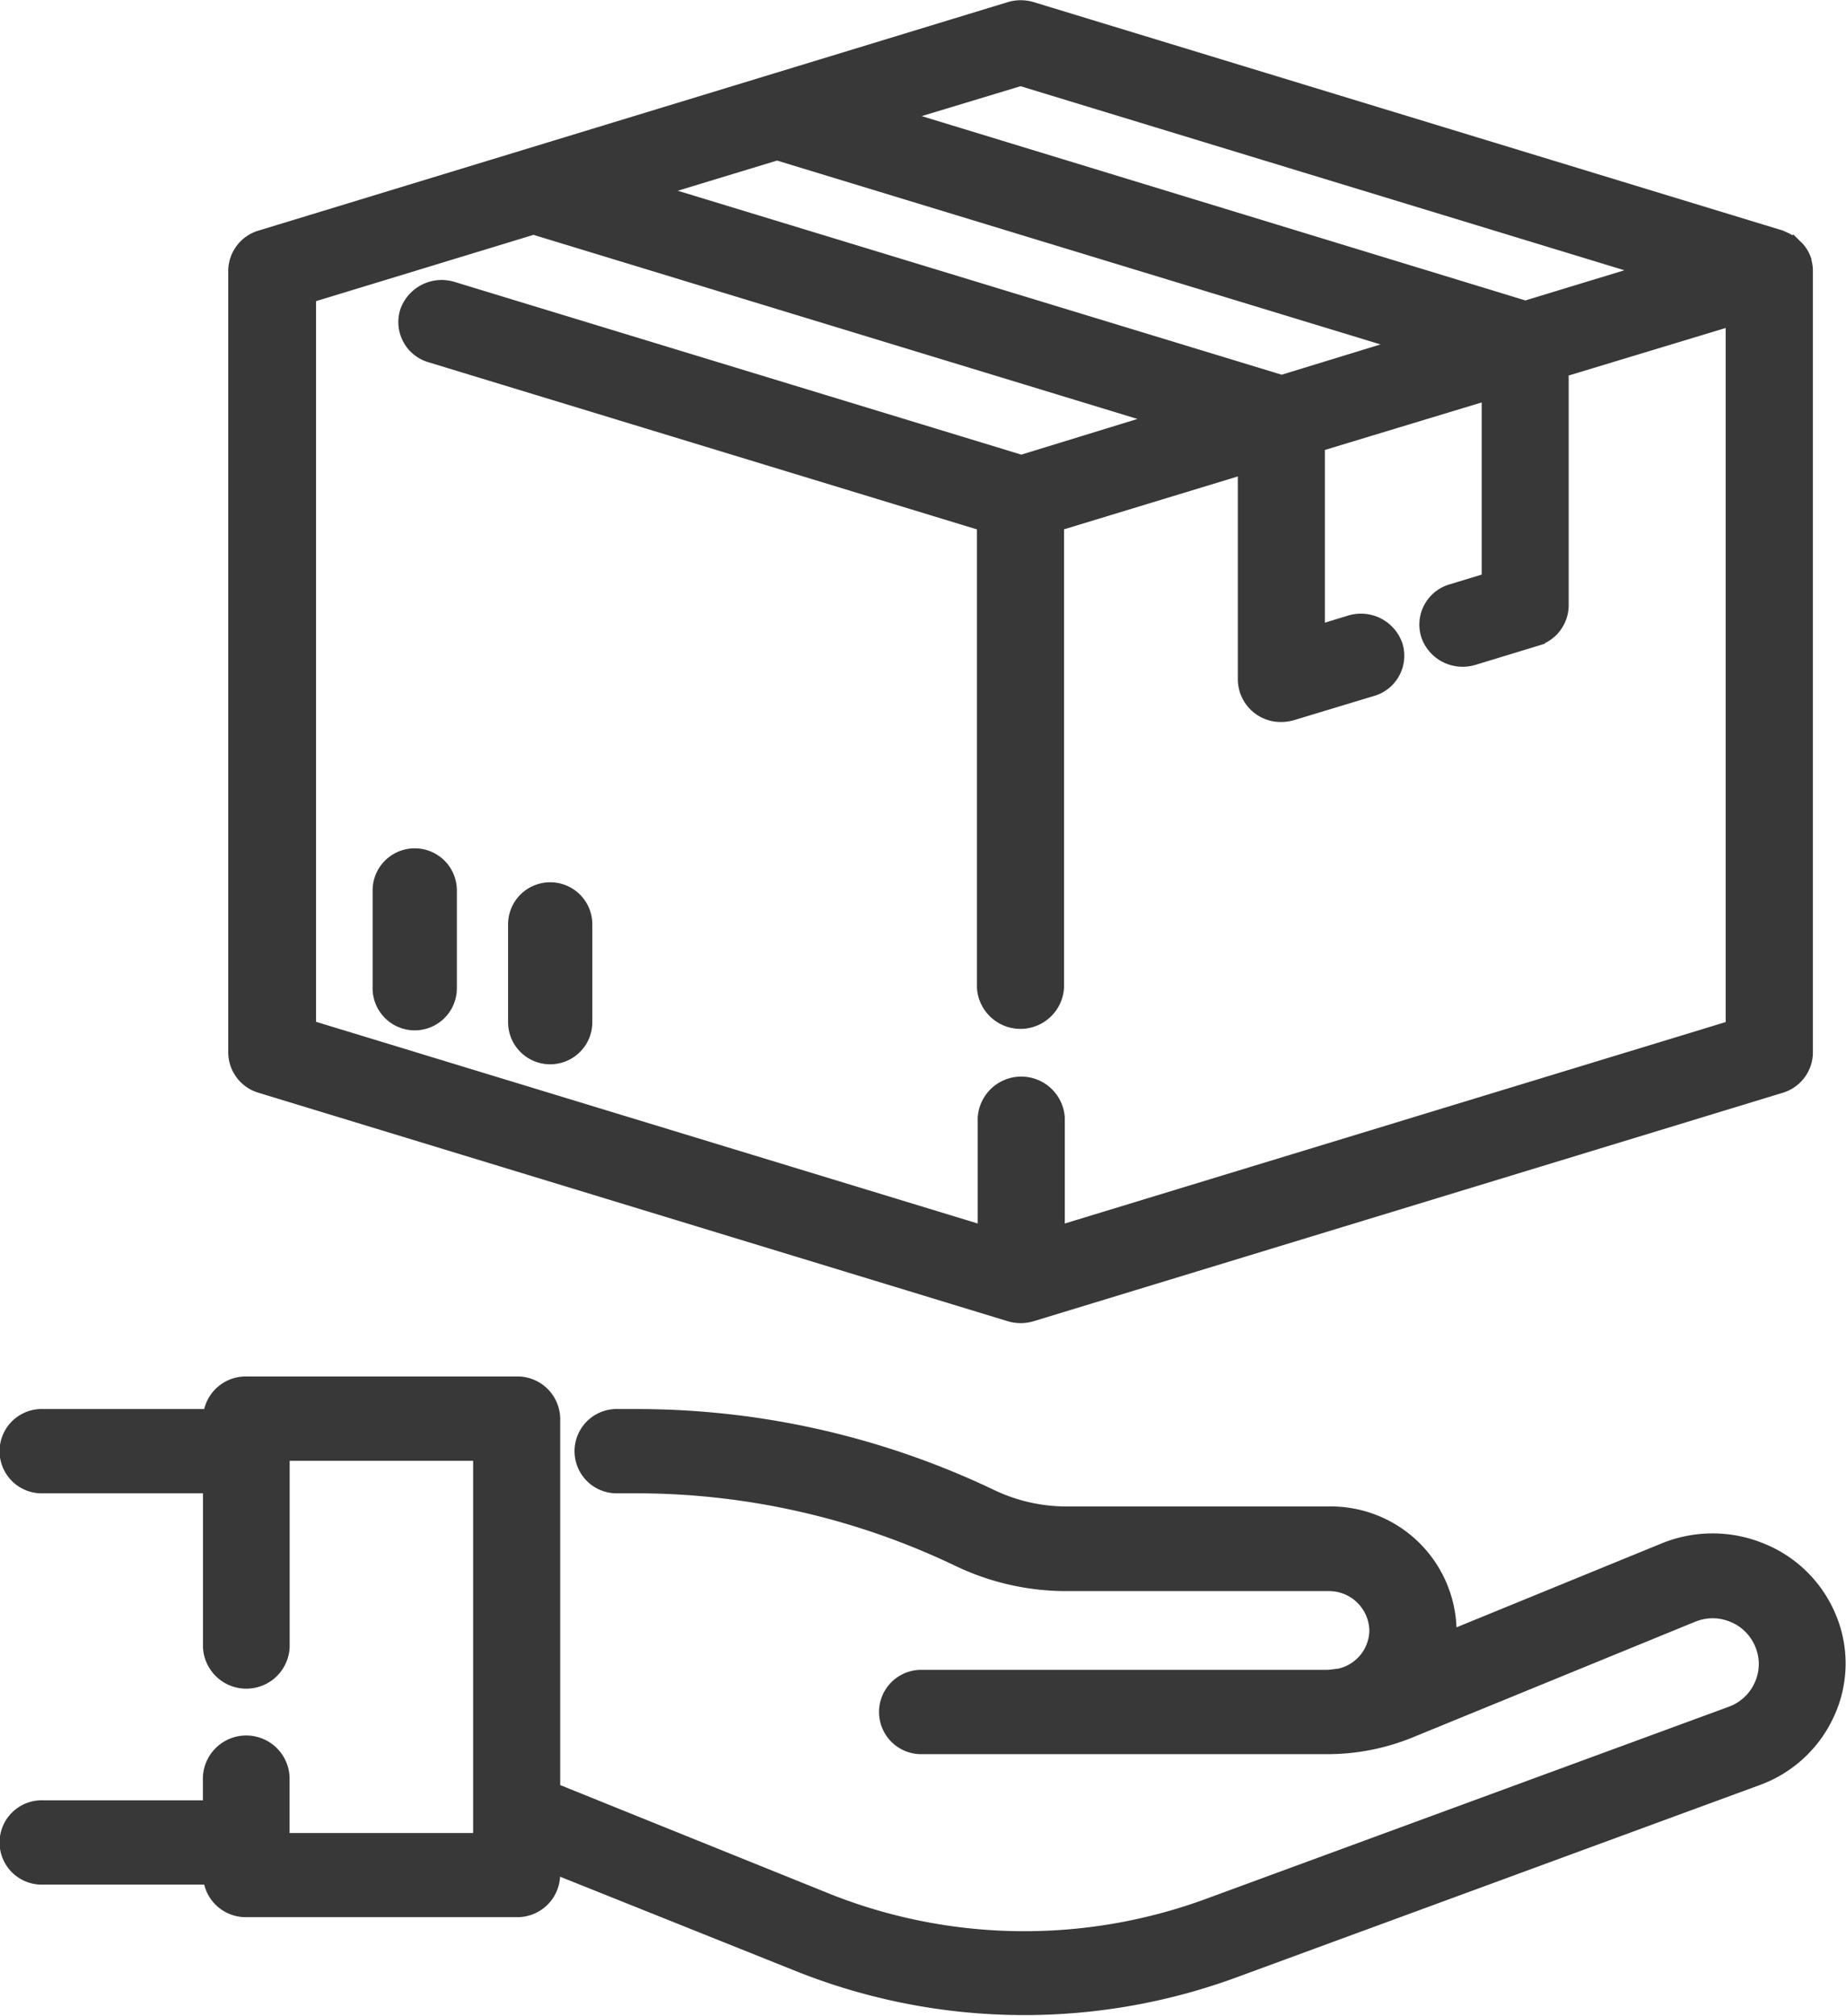
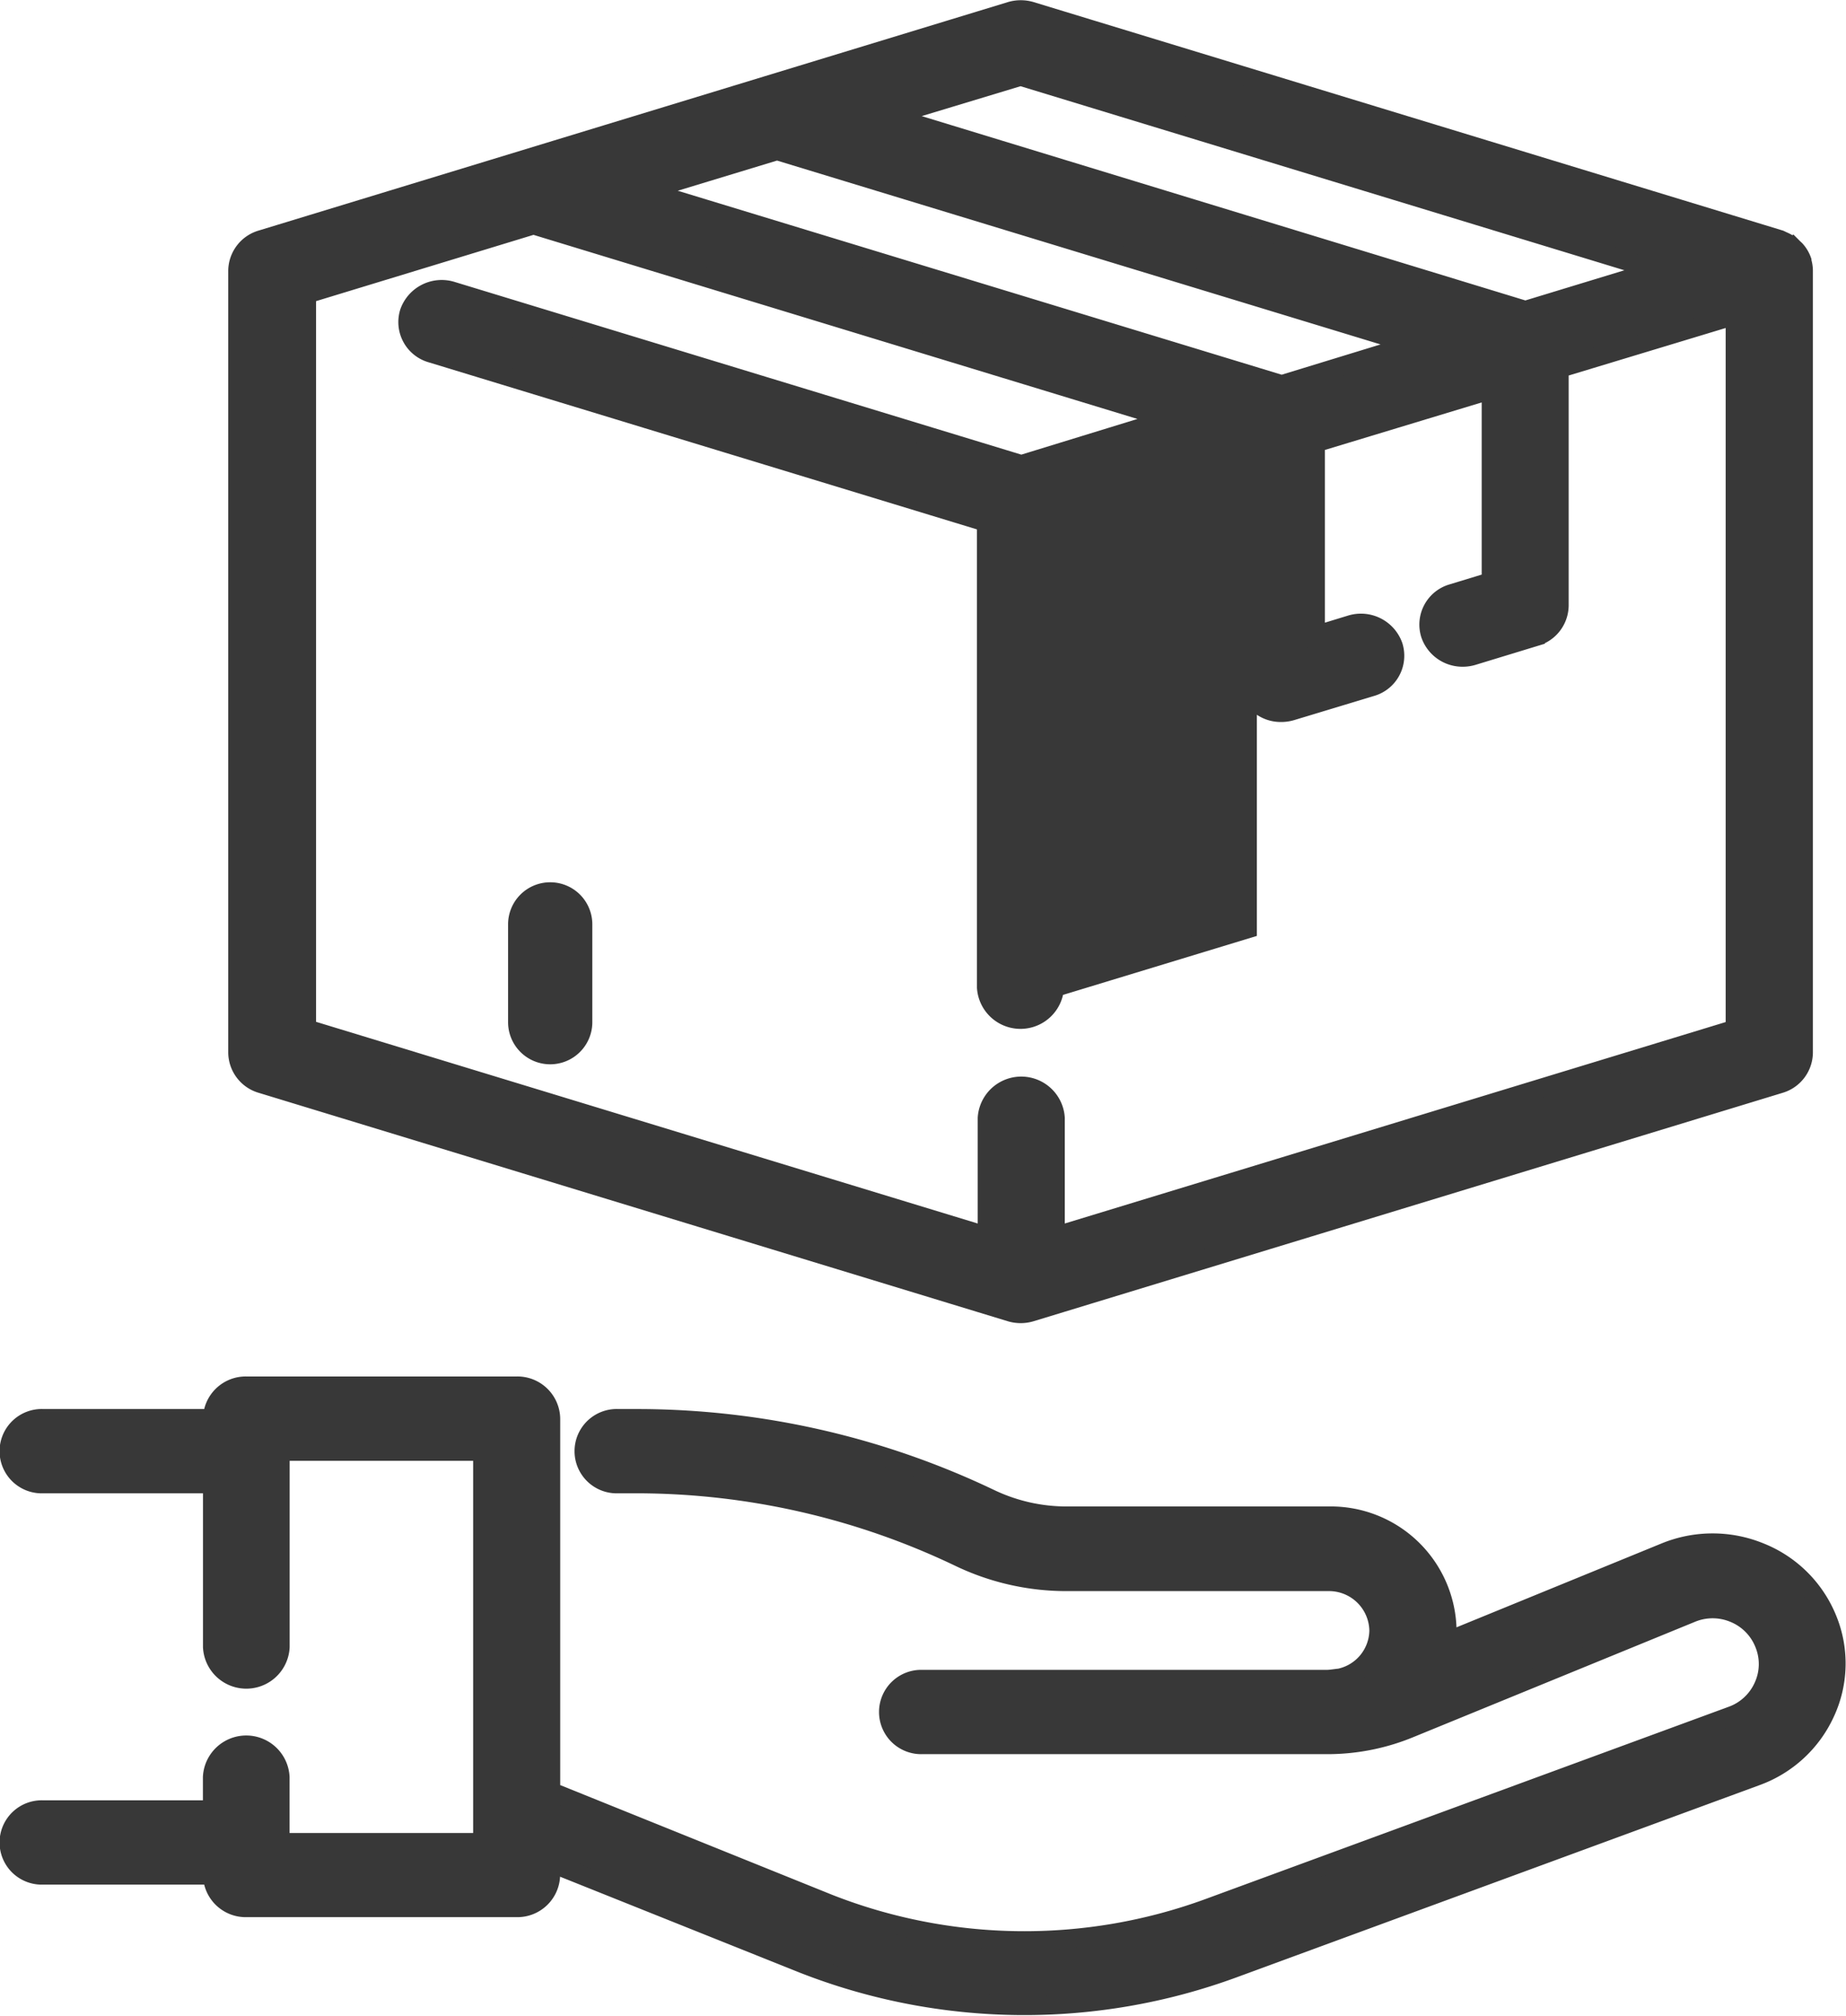
<svg xmlns="http://www.w3.org/2000/svg" width="24.256" height="26.491" viewBox="0 0 24.256 26.491">
  <g id="shipping_2_" data-name="shipping (2)" transform="translate(-19.858 0.125)">
    <g id="Group_2487" data-name="Group 2487" transform="translate(19.983 18.081)">
      <g id="Group_2486" data-name="Group 2486" transform="translate(0)">
        <path id="Path_2420" data-name="Path 2420" d="M43.867,323.031a1.589,1.589,0,0,0-.884-.875,1.645,1.645,0,0,0-1.244,0l-2.882,1.179a1.414,1.414,0,0,0,.015-.155,1.528,1.528,0,0,0-1.555-1.5H33.868a2.332,2.332,0,0,1-1-.228A10.765,10.765,0,0,0,28.22,320.4h-.238a.429.429,0,1,0,0,.857h.238a9.836,9.836,0,0,1,4.246.966,3.247,3.247,0,0,0,1.4.319h3.447a.655.655,0,0,1,.663.646.648.648,0,0,1-.516.622c-.058.005-.116.017-.175.017H31.983a.429.429,0,1,0,0,.857h5.333l.027,0a2.836,2.836,0,0,0,1.026-.209l3.715-1.521a.729.729,0,0,1,.555,0,.72.72,0,0,1,.4.4.708.708,0,0,1-.012.57.721.721,0,0,1-.411.38l-6.866,2.523a7.037,7.037,0,0,1-5-.052L27.094,325.3V320.4a.437.437,0,0,0-.444-.428H23.094a.437.437,0,0,0-.444.428H20.427a.429.429,0,1,0,0,.857H22.65V323.4a.445.445,0,0,0,.889,0v-2.57H26.2v5.14H23.538v-.857a.445.445,0,0,0-.889,0v.428H20.427a.429.429,0,1,0,0,.857H22.65a.437.437,0,0,0,.444.428h3.555a.437.437,0,0,0,.444-.428v-.163l3.318,1.328a7.962,7.962,0,0,0,5.656.06l6.865-2.523a1.592,1.592,0,0,0,.908-.834A1.532,1.532,0,0,0,43.867,323.031Z" transform="translate(-19.983 -319.968)" fill="#383838" stroke="#383838" stroke-width="0.25" />
      </g>
    </g>
    <g id="Group_2489" data-name="Group 2489" transform="translate(22.982 0)">
      <g id="Group_2488" data-name="Group 2488" transform="translate(0 0)">
-         <path id="Path_2421" data-name="Path 2421" d="M96.536,3.311V3.3a.418.418,0,0,0-.079-.135c-.01-.012-.022-.021-.034-.033a.455.455,0,0,0-.086-.065.506.506,0,0,0-.051-.025l-.04-.019-9.839-3a.466.466,0,0,0-.271,0l-9.839,3a.431.431,0,0,0-.314.407V13.706a.431.431,0,0,0,.313.408l9.839,3a.466.466,0,0,0,.271,0l9.839-3a.431.431,0,0,0,.31-.408V3.425A.41.41,0,0,0,96.536,3.311ZM86.269.877l8.363,2.549-1.73.527L84.54,1.4Zm-3.2.977L91.427,4.4,89.7,4.929,81.335,2.381Zm12.6,11.539-8.944,2.726V14.563a.448.448,0,0,0-.894,0v1.556l-8.944-2.726V3.739l2.982-.909,8.363,2.549-1.953.6L78.8,3.7a.451.451,0,0,0-.562.278.425.425,0,0,0,.291.538l7.292,2.222V12.85a.448.448,0,0,0,.894,0V6.737l2.534-.771V8.808a.438.438,0,0,0,.447.428.476.476,0,0,0,.134-.02L90.875,8.9a.425.425,0,0,0,.291-.538.451.451,0,0,0-.562-.278l-.461.141V5.694l2.31-.7V7.517l-.508.155a.425.425,0,0,0-.291.538.446.446,0,0,0,.425.3.453.453,0,0,0,.134-.02l.82-.25a.431.431,0,0,0,.313-.408V4.716l2.313-.7v9.381Z" transform="translate(-75.983 0)" fill="#383838" stroke="#383838" stroke-width="0.25" />
+         <path id="Path_2421" data-name="Path 2421" d="M96.536,3.311V3.3a.418.418,0,0,0-.079-.135c-.01-.012-.022-.021-.034-.033a.455.455,0,0,0-.086-.065.506.506,0,0,0-.051-.025l-.04-.019-9.839-3a.466.466,0,0,0-.271,0l-9.839,3a.431.431,0,0,0-.314.407V13.706a.431.431,0,0,0,.313.408l9.839,3a.466.466,0,0,0,.271,0l9.839-3a.431.431,0,0,0,.31-.408V3.425A.41.41,0,0,0,96.536,3.311ZM86.269.877l8.363,2.549-1.73.527L84.54,1.4Zm-3.2.977L91.427,4.4,89.7,4.929,81.335,2.381Zm12.6,11.539-8.944,2.726V14.563a.448.448,0,0,0-.894,0v1.556l-8.944-2.726V3.739l2.982-.909,8.363,2.549-1.953.6L78.8,3.7a.451.451,0,0,0-.562.278.425.425,0,0,0,.291.538l7.292,2.222V12.85a.448.448,0,0,0,.894,0l2.534-.771V8.808a.438.438,0,0,0,.447.428.476.476,0,0,0,.134-.02L90.875,8.9a.425.425,0,0,0,.291-.538.451.451,0,0,0-.562-.278l-.461.141V5.694l2.31-.7V7.517l-.508.155a.425.425,0,0,0-.291.538.446.446,0,0,0,.425.3.453.453,0,0,0,.134-.02l.82-.25a.431.431,0,0,0,.313-.408V4.716l2.313-.7v9.381Z" transform="translate(-75.983 0)" fill="#383838" stroke="#383838" stroke-width="0.25" />
      </g>
    </g>
    <g id="Group_2491" data-name="Group 2491" transform="translate(24.879 11.146)">
      <g id="Group_2490" data-name="Group 2490" transform="translate(0)">
-         <path id="Path_2422" data-name="Path 2422" d="M108.411,199.968a.428.428,0,0,0-.428.428v1.285a.428.428,0,1,0,.857,0V200.4A.428.428,0,0,0,108.411,199.968Z" transform="translate(-107.983 -199.968)" fill="#383838" stroke="#383838" stroke-width="0.25" />
-       </g>
+         </g>
    </g>
    <g id="Group_2493" data-name="Group 2493" transform="translate(26.659 11.592)">
      <g id="Group_2492" data-name="Group 2492" transform="translate(0)">
        <path id="Path_2423" data-name="Path 2423" d="M140.411,207.968a.428.428,0,0,0-.428.428v1.285a.428.428,0,0,0,.857,0V208.4A.428.428,0,0,0,140.411,207.968Z" transform="translate(-139.983 -207.968)" fill="#383838" stroke="#383838" stroke-width="0.25" />
      </g>
    </g>
  </g>
</svg>